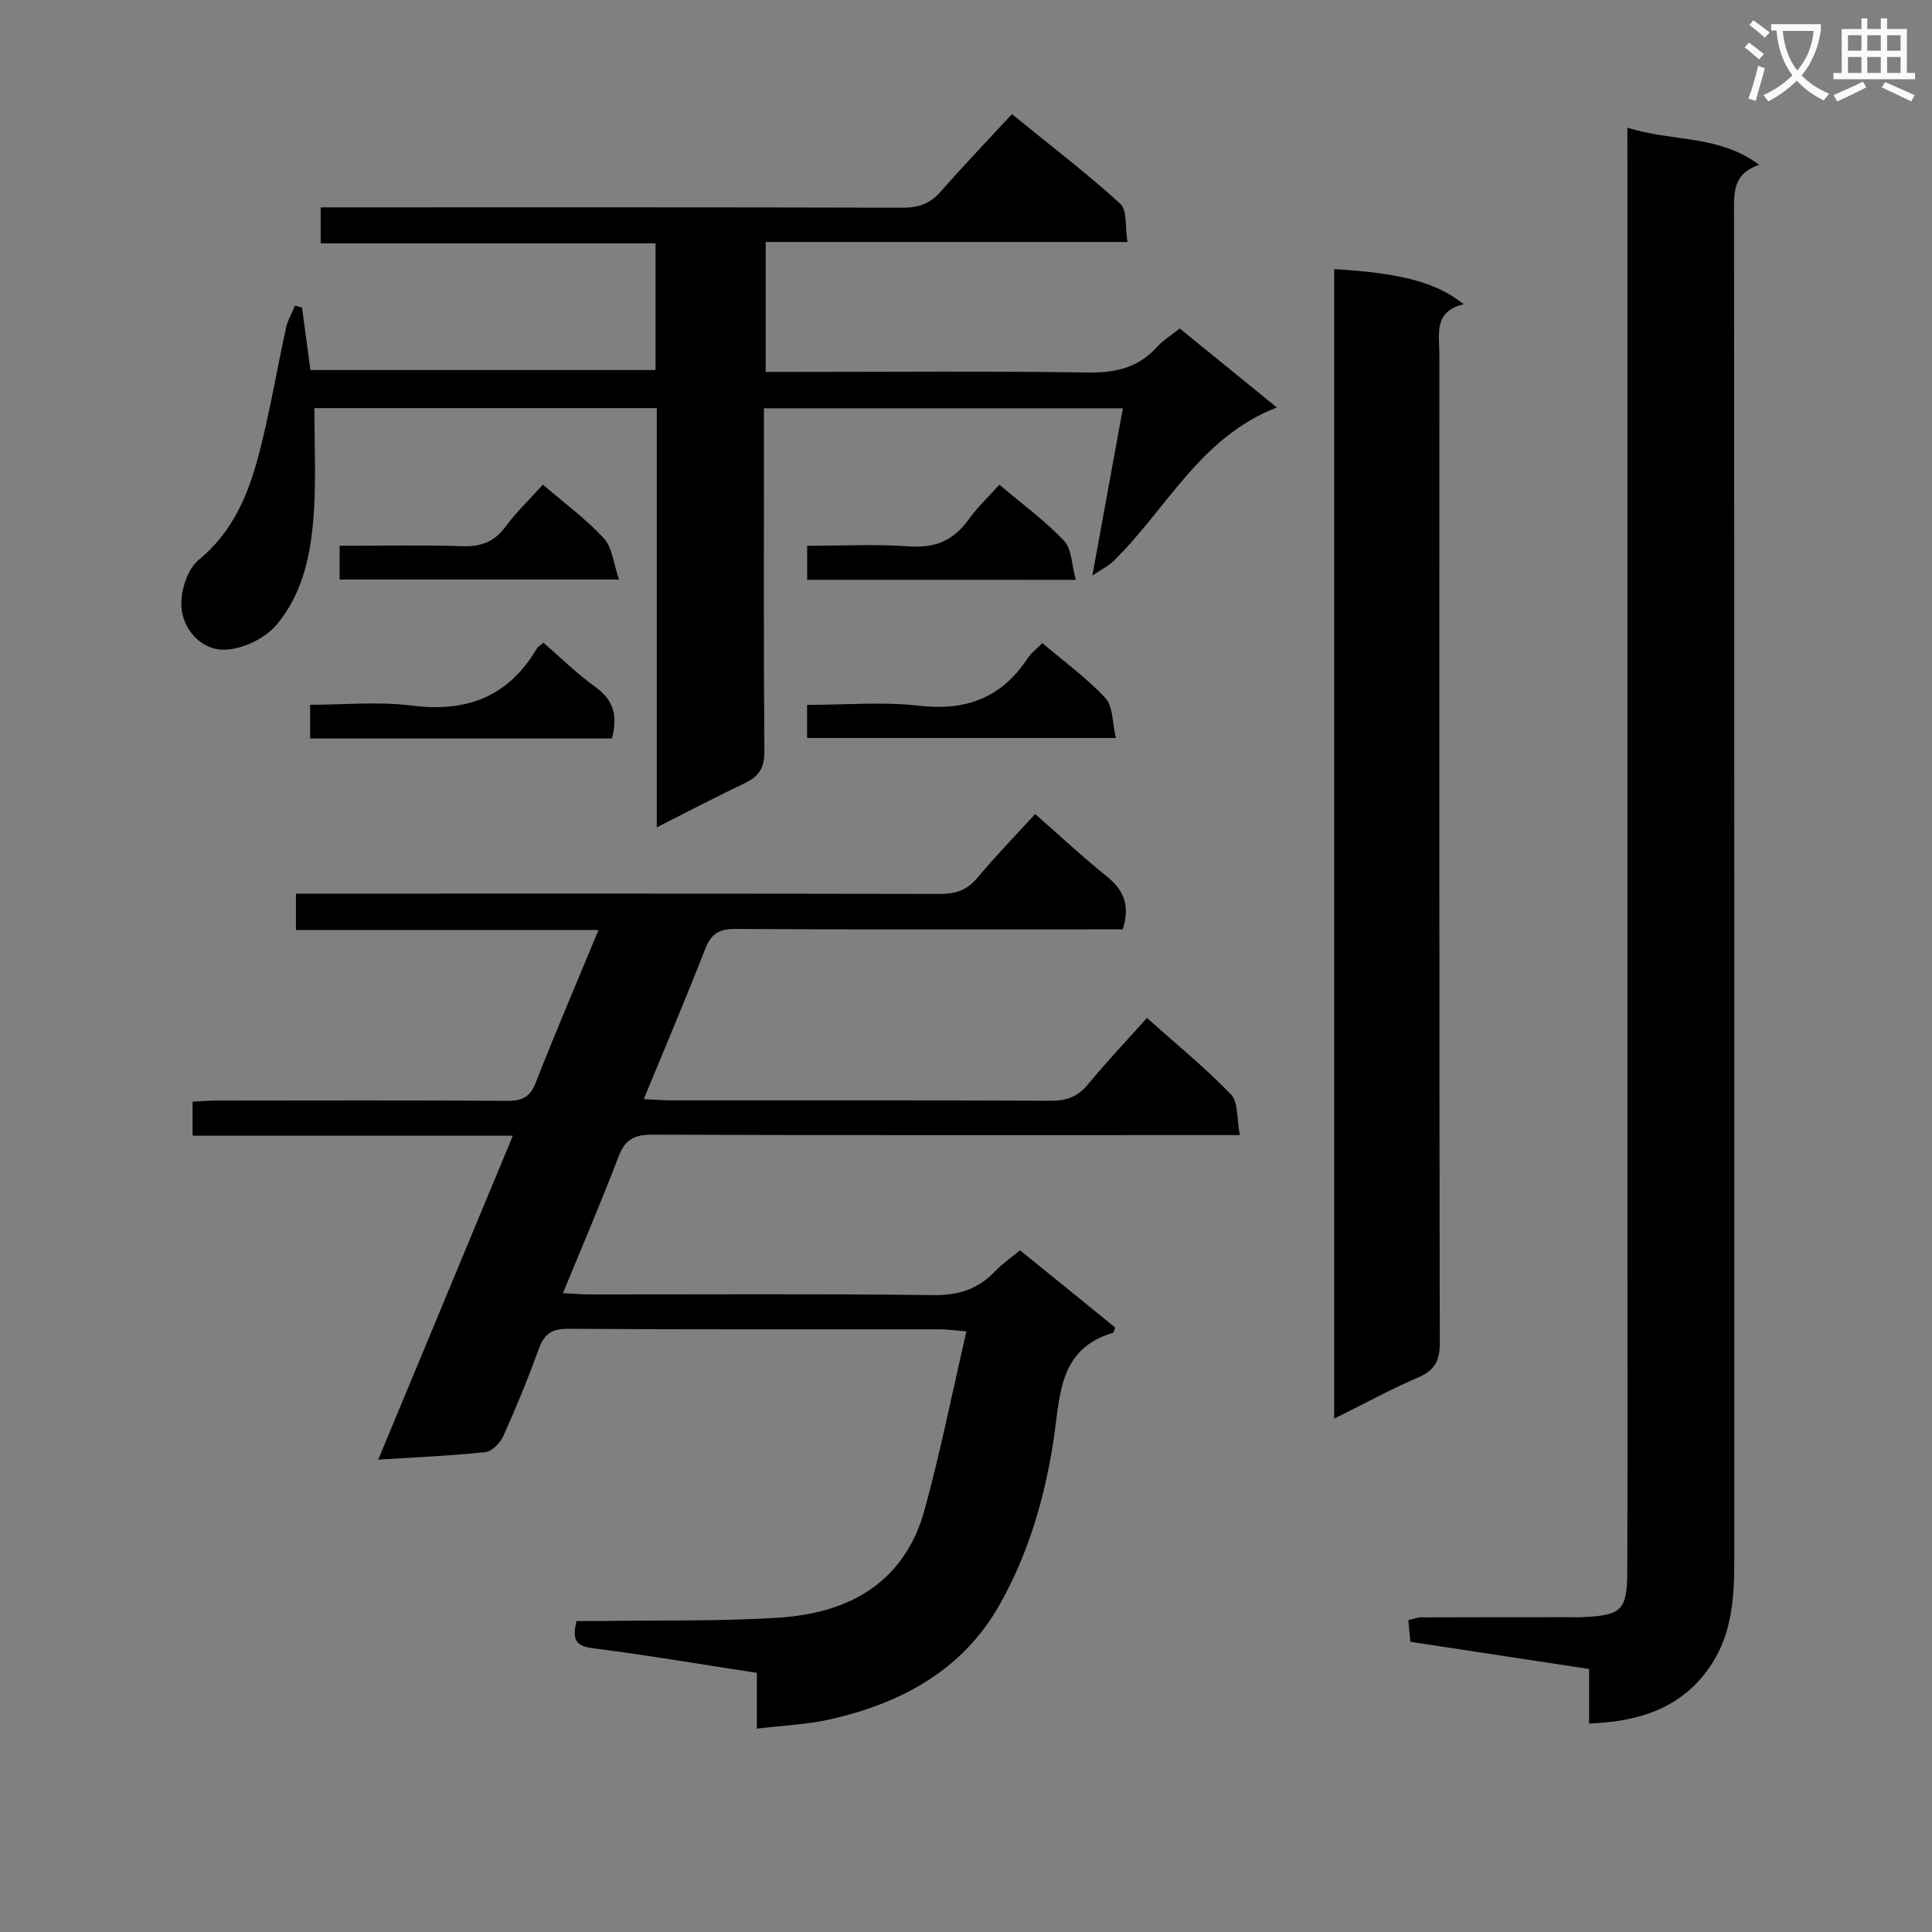
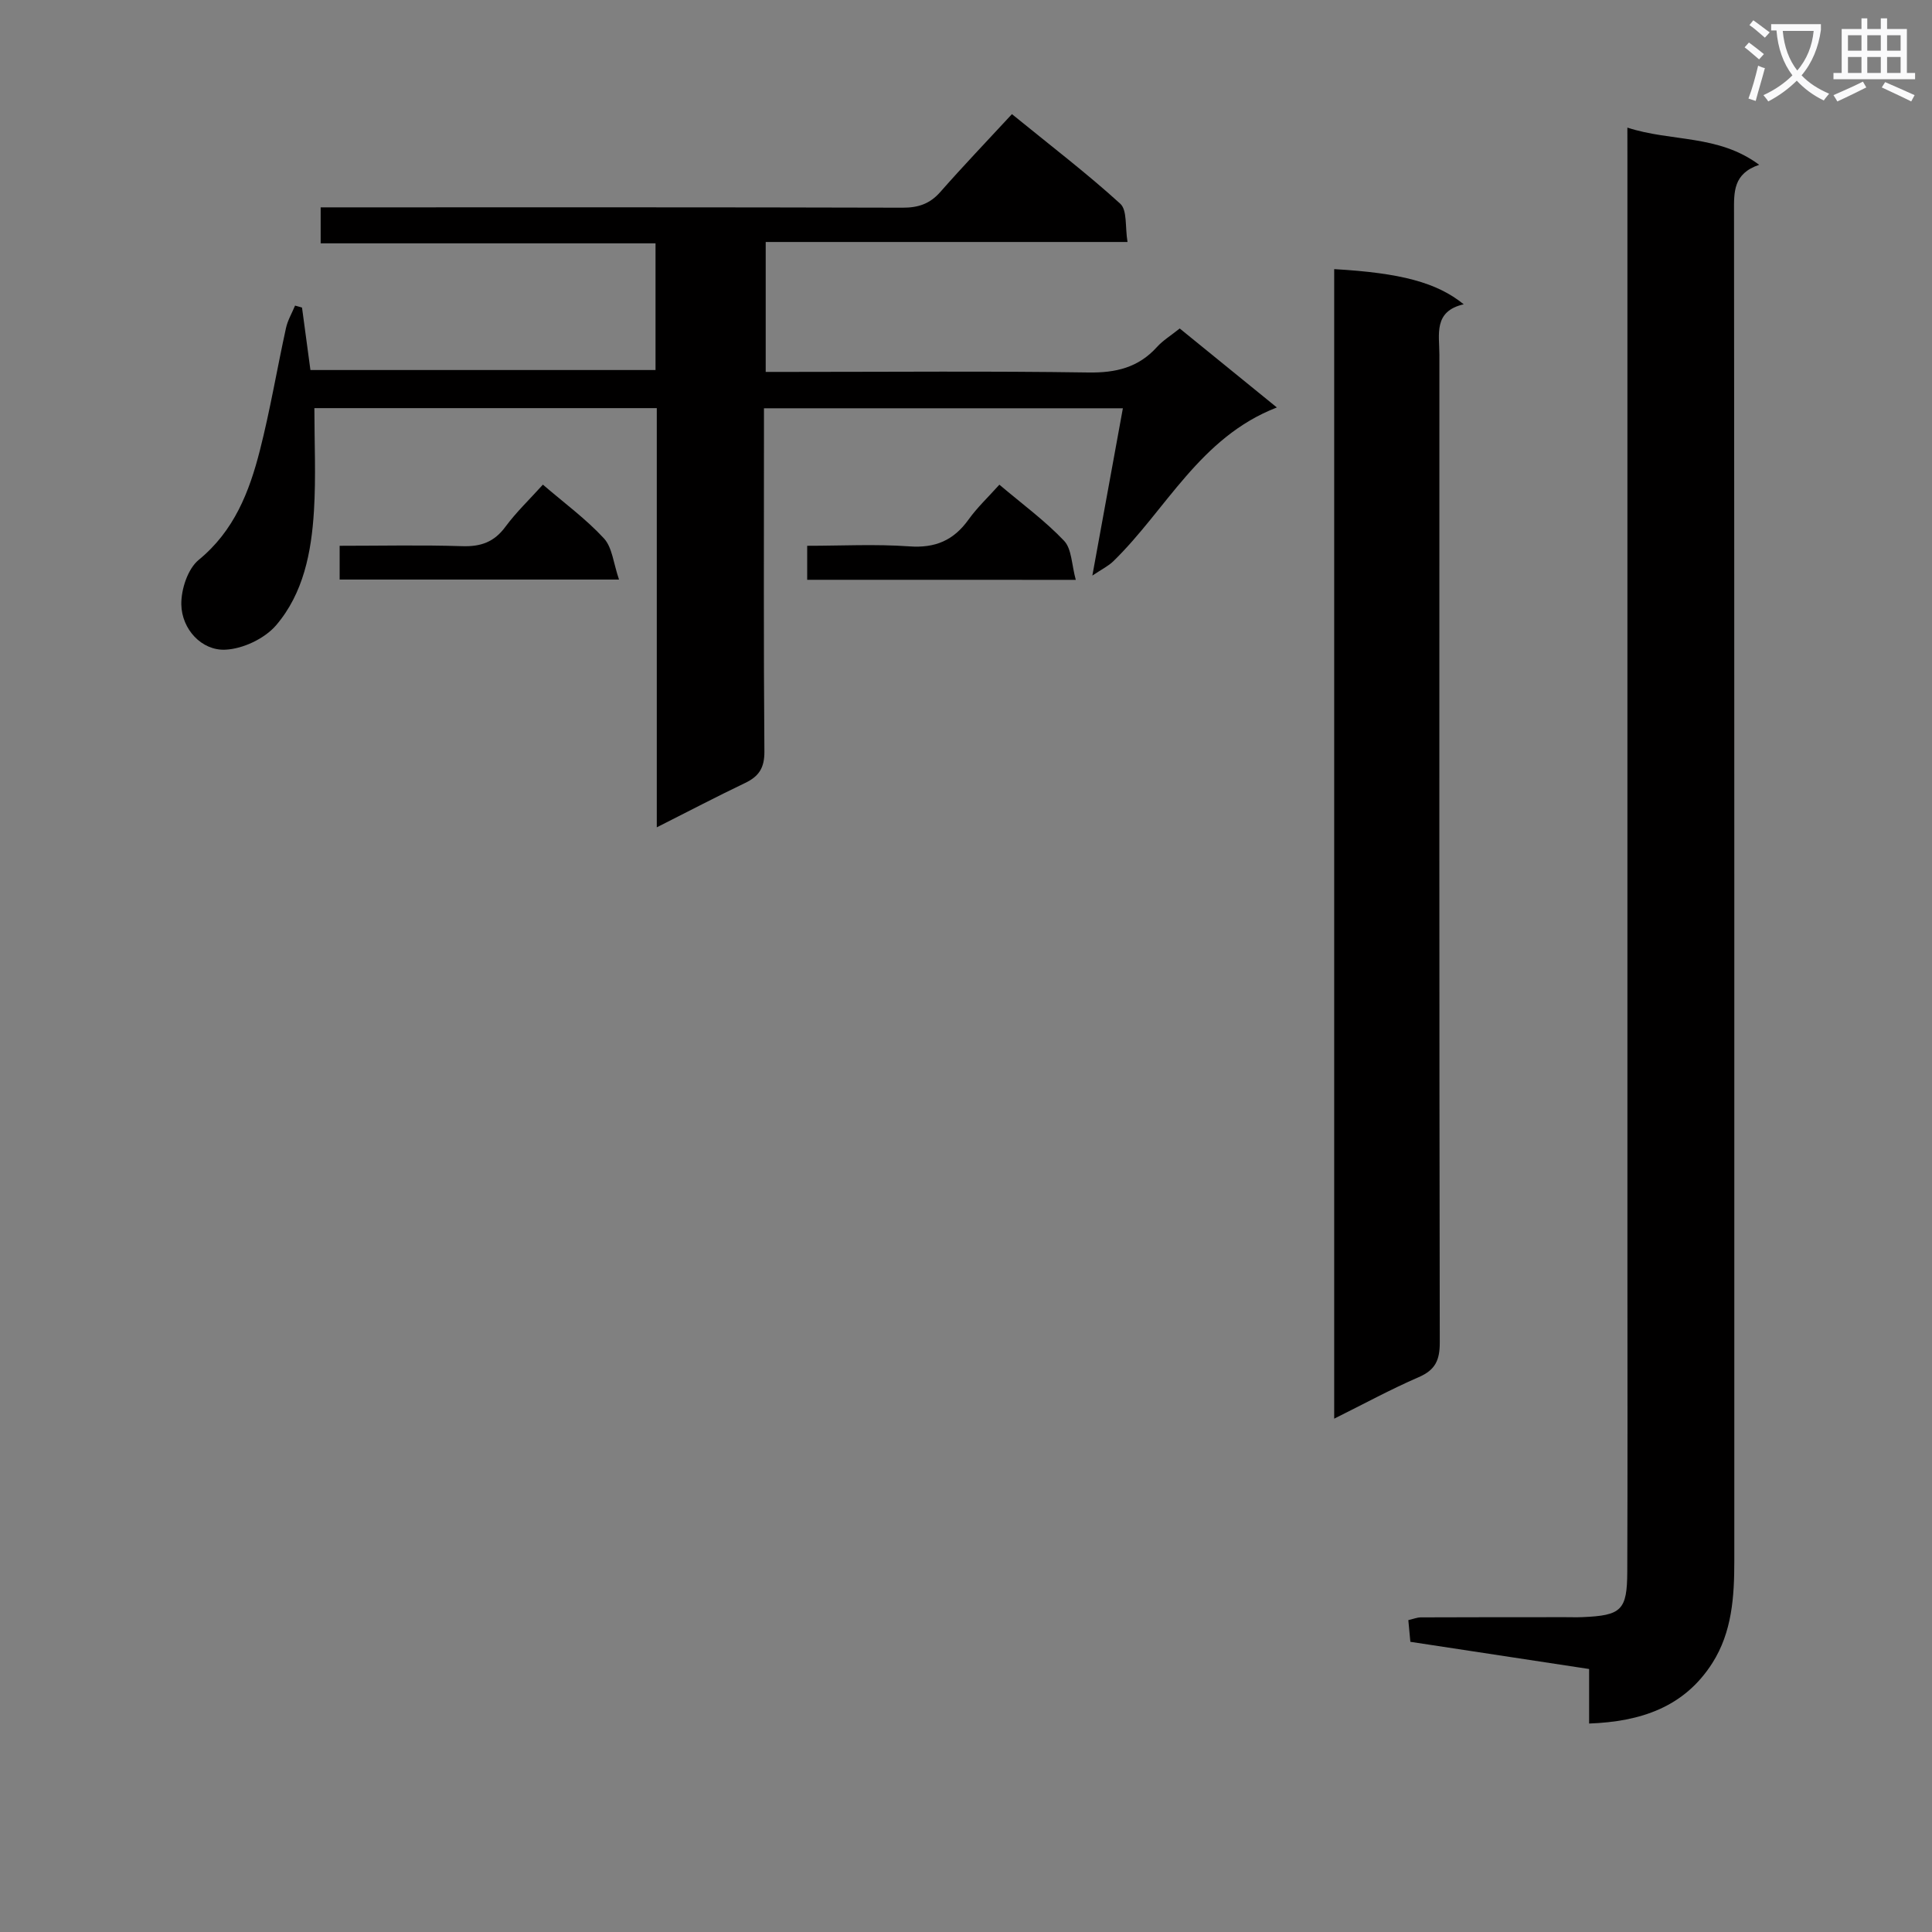
<svg xmlns="http://www.w3.org/2000/svg" enable-background="new 0 0 400 400" viewBox="0 0 400 400">
  <rect x="0" y="0" width="400" height="400" fill="#808080" stroke="none" />
  <path d="m362.1 8.8c1.1.8 2.1 1.6 3.1 2.4l-1 1.1c-1.3-1.1-2.3-2-3-2.5zm1.9 4.8c.5.2.9.4 1.4.5-.6 2.3-1.3 4.5-1.9 6.8l-1.5-.5c.8-2.1 1.4-4.3 2-6.8zm-1-9.4c1.3.9 2.4 1.8 3.4 2.5l-1 1.1c-1.4-1.2-2.4-2.1-3.2-2.6zm3.7 2.2v-1.4h10.3v1.2c-.5 3.6-1.8 6.8-4 9.4 1.5 1.6 3.4 2.8 5.7 3.8-.3.4-.7.8-1.1 1.4-2.3-1.1-4.1-2.5-5.6-4.1-1.6 1.6-3.6 3.1-5.9 4.3-.3-.5-.7-.9-1-1.3 2.4-1.1 4.4-2.5 6-4.1-1.9-2.5-3-5.6-3.3-9.3h-1.1zm8.8 0h-6.4c.3 3.3 1.3 6 3 8.2 2-2.3 3.1-5.1 3.4-8.2z" fill="#fafafb" />
  <path d="m385.3 3.8h1.3v2.2h2.8v-2.2h1.3v2.2h4.1v9.1h1.7v1.3h-16.9v-1.3h1.7v-9.1h4.1v-2.2zm.4 13.1.7 1.2c-1.8.9-3.8 1.9-6 2.9-.2-.4-.5-.8-.8-1.3 2.3-1 4.3-1.9 6.1-2.8zm-3.1-6.4h2.8v-3.2h-2.8zm0 4.6h2.8v-3.3h-2.8zm4-4.6h2.8v-3.2h-2.8zm0 4.6h2.8v-3.3h-2.8zm3.7 1.9c2.1.9 4.1 1.8 6.1 2.7l-.7 1.3c-2.2-1.1-4.2-2-6.1-2.9zm3.2-9.7h-2.8v3.2h2.8zm-2.8 7.8h2.8v-3.3h-2.8z" fill="#fafafb" />
  <g fill="#010000">
-     <path d="m214.32 168.54c5.31 4.66 9.93 8.98 14.86 12.93 3.54 2.84 4.82 6.06 3.27 10.94-1.81 0-3.76 0-5.71 0-24.83 0-49.66.07-74.49-.08-3.36-.02-5.01.97-6.24 4.12-3.96 10.18-8.25 20.24-12.73 31.11 2.37.11 4.09.26 5.81.26 26.16.01 52.32-.05 78.49.08 3.29.02 5.6-.87 7.7-3.43 3.8-4.62 7.93-8.96 12.19-13.71 5.94 5.31 11.99 10.23 17.37 15.81 1.57 1.63 1.21 5.13 1.86 8.44-2.83 0-4.79 0-6.74 0-38.33 0-76.65.06-114.98-.09-3.74-.01-5.6 1.06-6.93 4.57-3.54 9.28-7.46 18.41-11.5 28.24 2.24.11 3.96.27 5.68.27 23.66.02 47.33-.16 70.99.14 5.27.07 9.31-1.25 12.84-4.97 1.47-1.55 3.28-2.78 5.13-4.31 6.68 5.43 13.23 10.74 19.69 15.98-.21.59-.25 1.05-.42 1.1-11.29 3.28-10.96 13.05-12.29 21.91-1.81 12.09-5.22 23.78-11.22 34.4-7.69 13.61-20.46 20.45-35.26 23.76-4.67 1.04-9.54 1.23-14.99 1.89 0-3.9 0-7.63 0-11.55-11.75-1.8-22.86-3.7-34.04-5.11-3.54-.45-4.2-1.85-3.3-5.63 1.72 0 3.64.03 5.56 0 12.15-.19 24.32.09 36.43-.7 14.6-.96 26-7.36 30.11-22.43 3.26-11.95 5.69-24.13 8.63-36.84-2.67-.21-4.09-.42-5.5-.42-25.66-.02-51.32.07-76.99-.11-3.48-.02-4.97 1.16-6.09 4.26-2.2 6.09-4.67 12.09-7.33 18-.63 1.4-2.33 3.13-3.68 3.27-7.07.76-14.19 1.05-22.19 1.56 9.39-22.6 18.48-44.47 27.87-67.06-22.38 0-44.21 0-66.31 0 0-2.55 0-4.49 0-7.06 1.71-.08 3.46-.22 5.21-.22 20-.02 39.99-.08 59.99.06 3.11.02 4.7-.83 5.88-3.84 4.03-10.32 8.4-20.5 12.97-31.54-21.3 0-41.84 0-62.65 0 0-2.71 0-4.8 0-7.52h5.85c42.49 0 84.98-.03 127.48.06 3.26.01 5.61-.78 7.75-3.33 3.72-4.47 7.79-8.64 11.97-13.21z" />
    <path d="m336.93 26.42c9.14 2.98 18.77 1.37 27.29 7.7-5.4 1.83-5.22 5.63-5.21 9.73.08 93.12.06 186.23.06 279.35 0 7.36-.46 14.7-4.55 21.12-5.82 9.13-14.82 12.13-25.51 12.52 0-3.76 0-7.37 0-11.29-12.44-1.89-24.54-3.74-37.01-5.63-.14-1.46-.27-2.87-.42-4.49 1.03-.24 1.8-.56 2.57-.57 9.99-.04 19.99-.04 29.98-.04 1.17 0 2.33.04 3.5-.01 8.07-.34 9.25-1.41 9.28-9.43.08-20.99.03-41.98.03-62.97 0-76.46 0-152.92 0-229.37-.01-1.96-.01-3.92-.01-6.62z" />
    <path d="m226.16 119.17c2.27-12.42 4.25-23.3 6.32-34.64-24.96 0-49.33 0-74.31 0v5.55c0 21.83-.09 43.67.09 65.5.03 3.38-1.12 5.16-4 6.53-5.94 2.84-11.78 5.9-18.28 9.18 0-29.31 0-57.89 0-86.79-23.64 0-46.87 0-70.89 0 0 7.18.34 14.25-.09 21.28-.52 8.52-2.17 17.07-7.85 23.69-2.37 2.75-6.86 4.88-10.49 5.04-4.91.23-9.03-4.23-9.12-9.36-.05-3.13 1.33-7.37 3.61-9.24 7.34-6.02 10.47-14.09 12.66-22.68 2.13-8.35 3.55-16.88 5.4-25.31.35-1.61 1.24-3.1 1.88-4.65.48.14.96.27 1.44.41.56 4.19 1.13 8.37 1.74 12.93h71.45c0-8.64 0-17.22 0-26.23-23.07 0-46.01 0-69.33 0 0-2.48 0-4.55 0-7.45h5.48c38.33 0 76.66-.04 115 .07 3.25.01 5.64-.79 7.81-3.25 4.72-5.37 9.67-10.54 14.83-16.12 8.23 6.7 15.6 12.33 22.43 18.55 1.47 1.34.98 4.81 1.5 7.92-25.37 0-49.96 0-74.91 0v26.9h5.29c20.5 0 41-.19 61.5.12 5.7.09 10.37-1.01 14.23-5.29 1.21-1.34 2.81-2.31 4.7-3.82 6.64 5.4 13.28 10.79 20.11 16.35-15.94 6.17-22.88 21.16-33.88 31.86-1 .97-2.32 1.61-4.32 2.95z" />
    <path d="m276.23 55.72c13.75.79 21.23 2.75 26.82 7.28-6.31 1.44-5.04 6.23-5.04 10.45-.01 68.16-.04 136.32.08 204.47.01 3.67-.91 5.71-4.35 7.2-5.77 2.5-11.31 5.52-17.51 8.6 0-79.62 0-158.62 0-238z" />
-     <path d="m167.1 152.79c0-2.25 0-4.2 0-6.85 7.83 0 15.65-.7 23.3.18 9.72 1.11 17.01-1.71 22.37-9.84.72-1.09 1.83-1.91 3.03-3.14 4.43 3.76 9.16 7.2 13.08 11.4 1.59 1.71 1.39 5.07 2.14 8.25-21.74 0-42.56 0-63.92 0z" />
-     <path d="m112.49 133.05c3.74 3.23 7.07 6.54 10.83 9.22 3.87 2.76 4.55 6.13 3.38 10.61-20.68 0-41.39 0-62.49 0 0-2.08 0-4.14 0-6.96 6.91 0 14.09-.72 21.06.16 11.36 1.45 19.98-1.82 25.86-11.79.24-.39.72-.66 1.36-1.24z" />
+     <path d="m112.49 133.05z" />
    <path d="m112.4 100.34c4.48 3.85 8.95 7.13 12.64 11.13 1.73 1.88 1.96 5.14 3.12 8.52-19.97 0-38.71 0-57.84 0 0-2.06 0-4.26 0-6.99 8.51 0 16.97-.19 25.41.08 3.85.12 6.6-.87 8.92-4.03 2.25-3.04 5.02-5.68 7.75-8.71z" />
    <path d="m167.12 120.04c0-2.34 0-4.3 0-7.04 7.03 0 14.13-.38 21.16.12 5.37.39 9.16-1.25 12.23-5.53 1.8-2.51 4.09-4.67 6.4-7.24 4.74 4.01 9.45 7.46 13.4 11.62 1.6 1.69 1.55 4.95 2.42 8.08-19.06-.01-37.08-.01-55.61-.01z" />
  </g>
</svg>